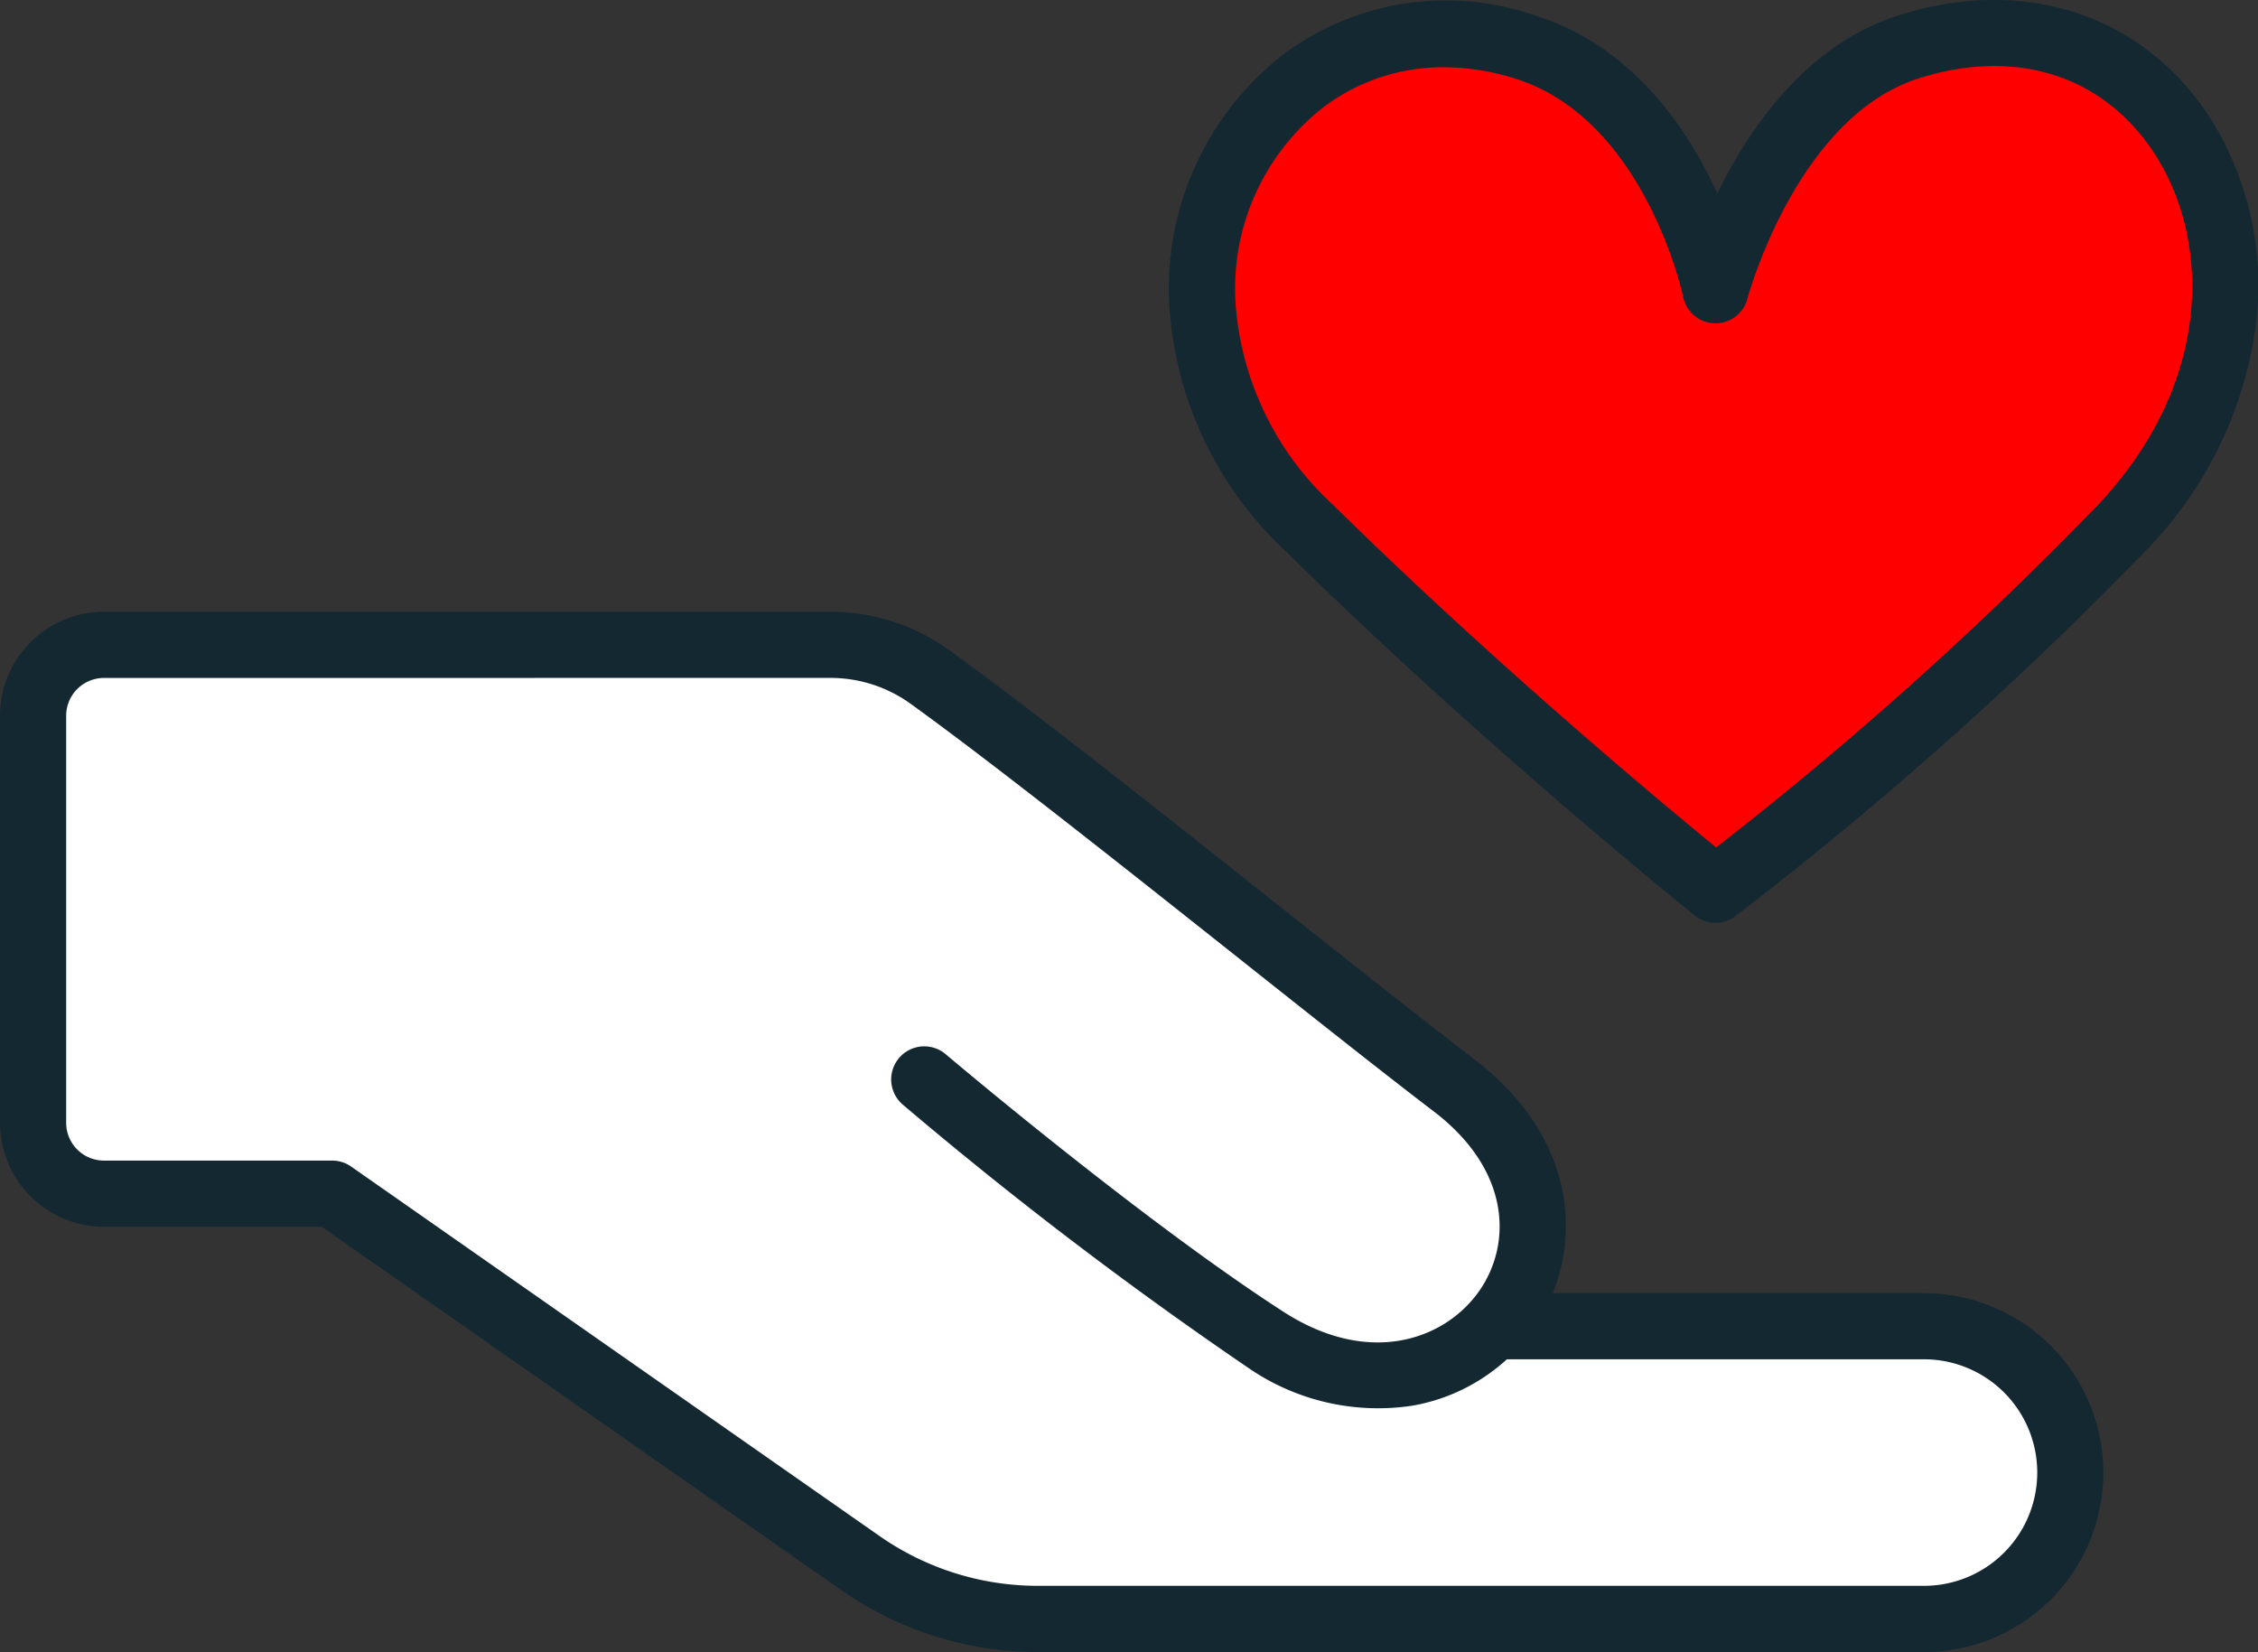
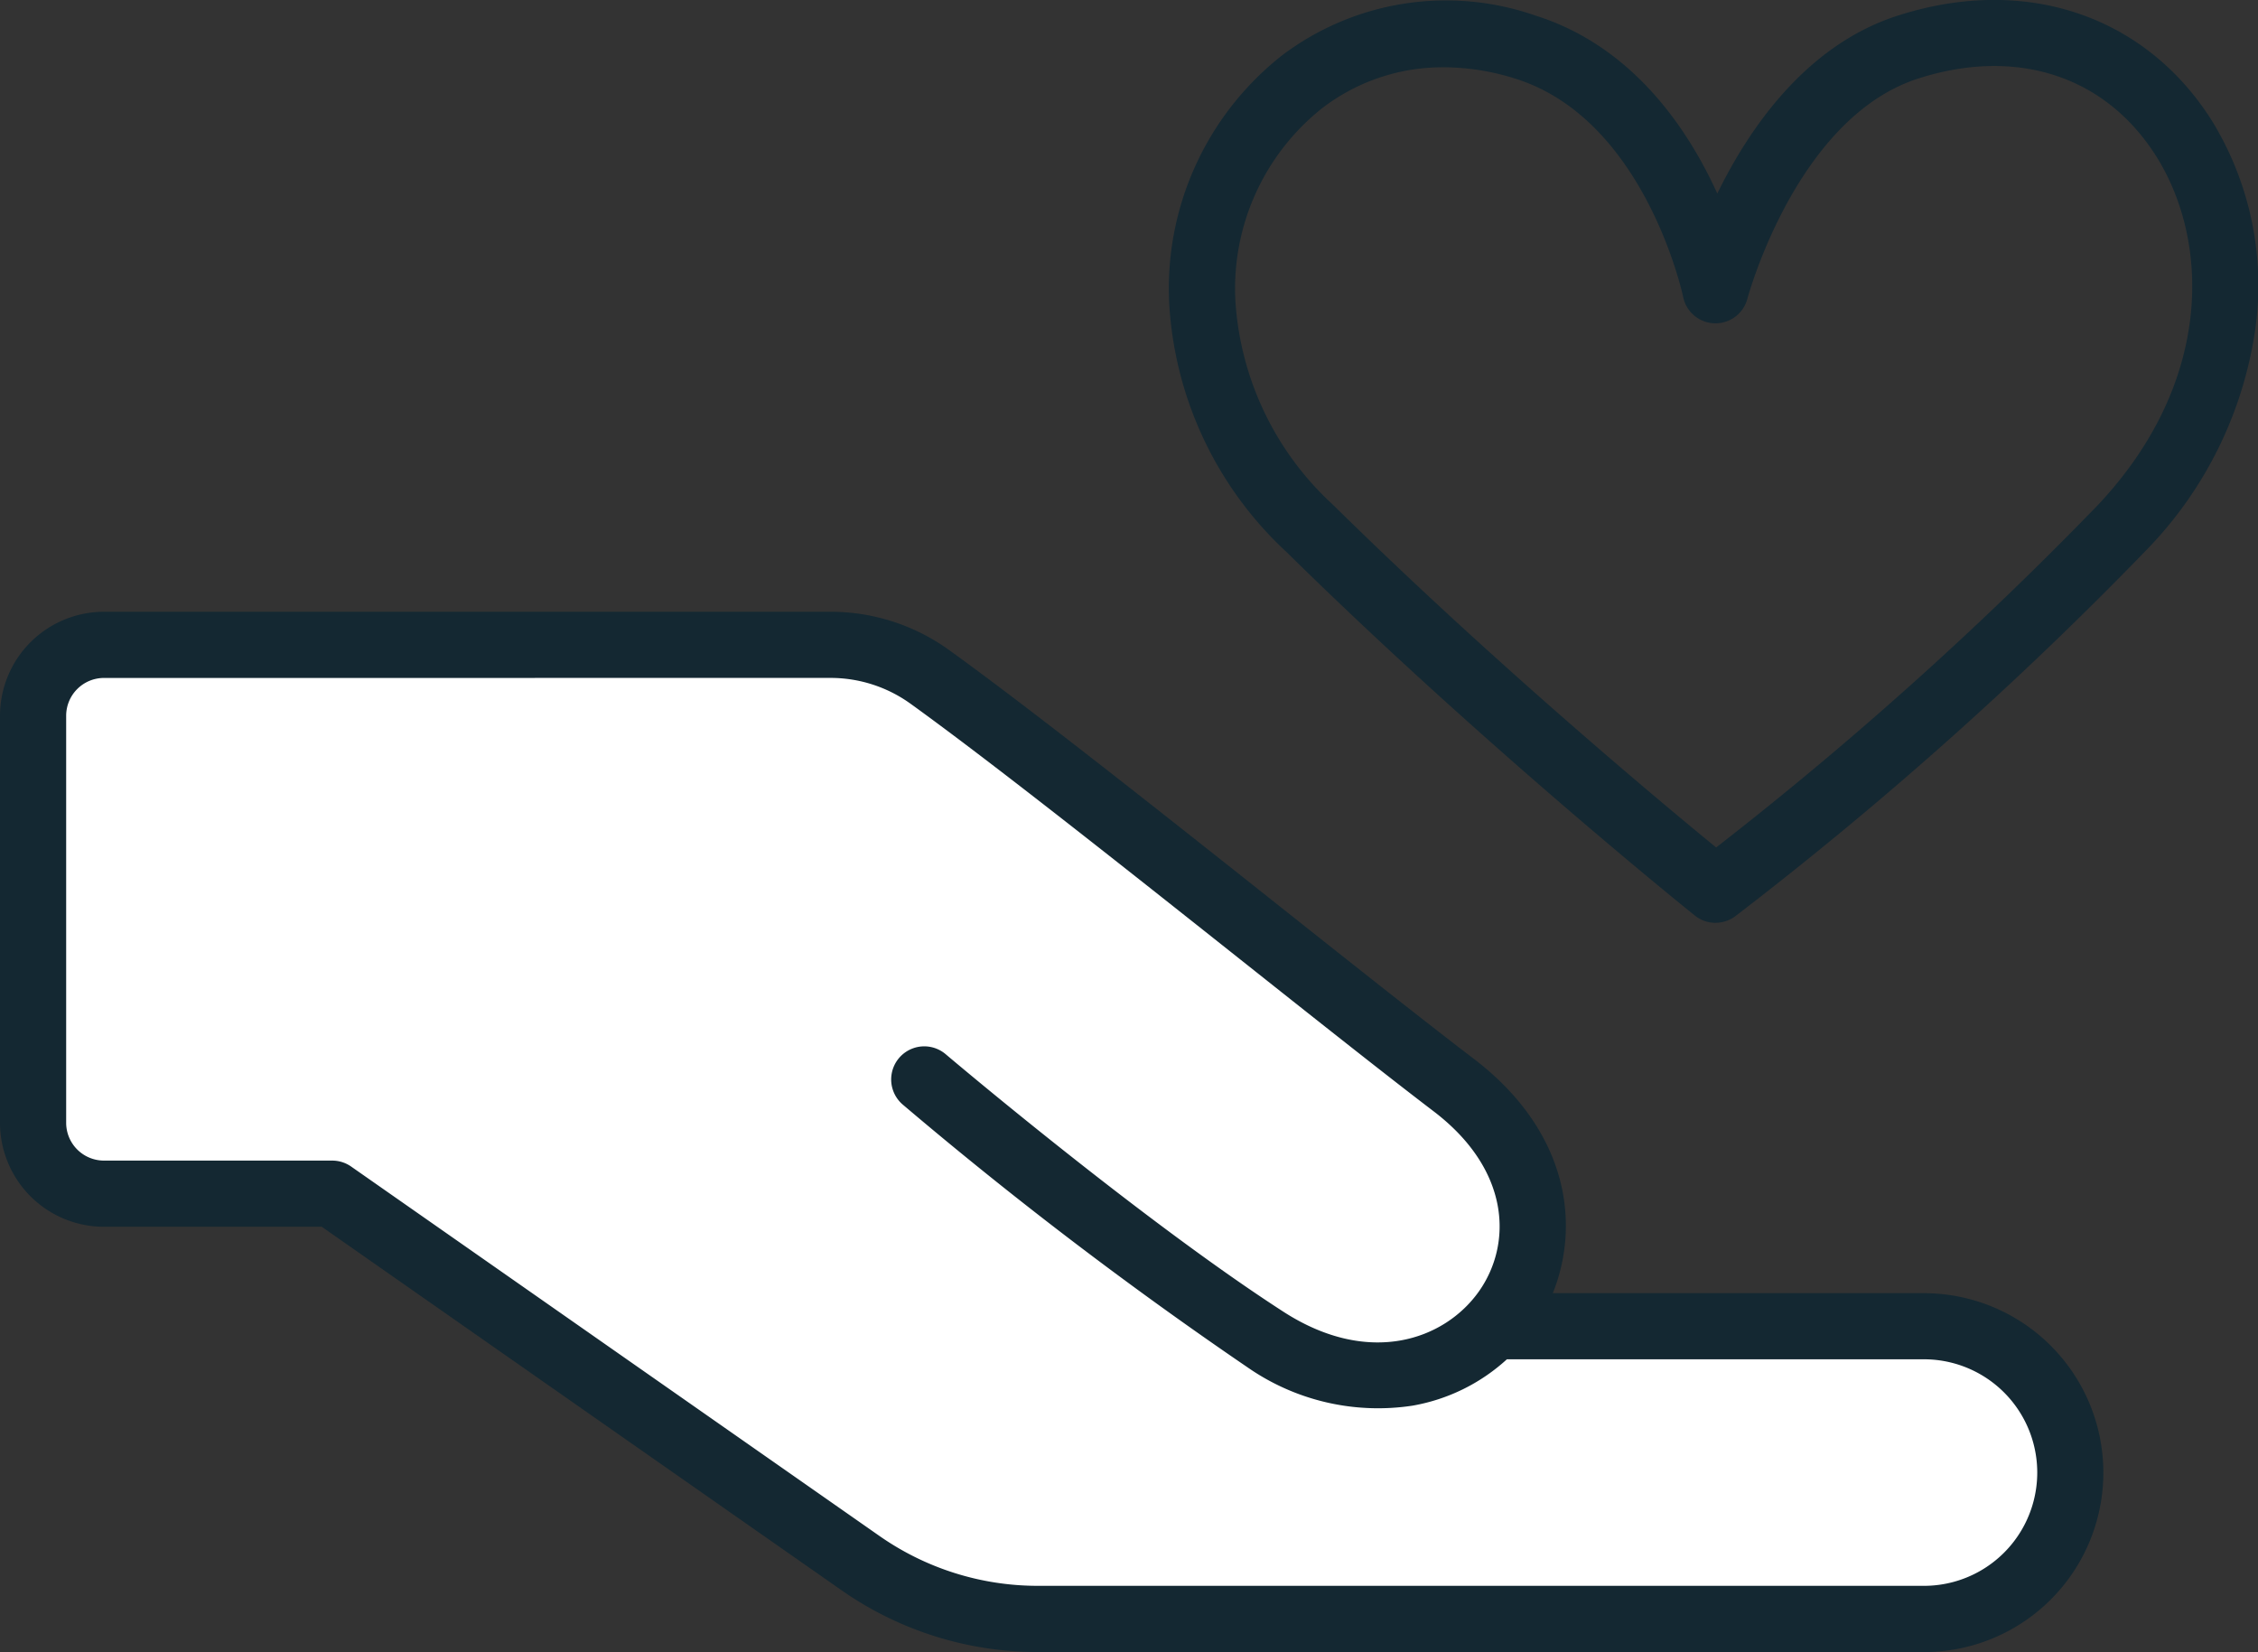
<svg xmlns="http://www.w3.org/2000/svg" width="123.163" height="90.108" viewBox="0 0 123.163 90.108">
  <rect x="0" y="0" width="123.163" height="90.108" fill="#333333" stroke="none" />
  <defs>
    <style>.a{fill:#fff;}.b{fill:red;}.c{fill:#142832;}</style>
  </defs>
  <path class="a" d="M772.32,275.985s10.706,9.086,18.618,14.192c10.729,6.921,20.5-6.091,10.251-13.895-6.792-5.175-21.222-16.958-28.552-22.246a9.31,9.31,0,0,0-5.446-1.757H728.475a4.764,4.764,0,0,0-4.764,4.763v20.41a4.764,4.764,0,0,0,4.764,4.763h11.552l28.8,20.137a16.929,16.929,0,0,0,9.7,3.057h48.319a7.983,7.983,0,0,0,0-15.966H804.028Z" transform="translate(-721.906 -217.106)" />
-   <path class="b" d="M771.228,242.146a18.3,18.3,0,0,0,5.848,12.283c10.838,10.67,22.142,19.713,22.142,19.713a199.959,199.959,0,0,0,22.142-19.713c12.129-12.832,3.1-31-11.652-26.238-7.674,2.475-10.49,13.241-10.49,13.241s-2.17-10.664-10.361-13.241c-10.005-3.149-18.006,4.656-17.629,13.955" transform="translate(-705.654 -225.612)" />
  <path class="c" d="M827.306,316.179H778.987a18.645,18.645,0,0,1-10.738-3.382l-28.331-19.812H728.035a5.676,5.676,0,0,1-5.669-5.669V265.11a5.676,5.676,0,0,1,5.669-5.67h39.617a11.043,11.043,0,0,1,6.5,2.1c4.516,3.257,11.736,8.984,18.105,14.037,4.042,3.208,7.861,6.237,10.487,8.238,5.143,3.918,5.849,8.99,4.319,12.792h20.243a9.787,9.787,0,0,1,0,19.575M728.035,263.05a2.063,2.063,0,0,0-2.06,2.06v22.205a2.063,2.063,0,0,0,2.06,2.06h12.451a1.806,1.806,0,0,1,1.035.326l28.8,20.137a15.059,15.059,0,0,0,8.67,2.731h48.319a6.178,6.178,0,0,0,0-12.356H804.559a10.227,10.227,0,0,1-5.155,2.53,12.471,12.471,0,0,1-8.984-2.087,224.058,224.058,0,0,1-18.807-14.331,1.8,1.8,0,0,1,2.335-2.753c.106.091,10.709,9.071,18.429,14.051,4.671,3.013,8.8,1.527,10.668-1.129,1.8-2.567,1.731-6.6-2.488-9.812-2.655-2.023-6.486-5.062-10.542-8.28-6.34-5.03-13.525-10.73-17.974-13.939a7.459,7.459,0,0,0-4.389-1.415Zm87.9,13.357a1.8,1.8,0,0,1-1.127-.4c-.114-.091-11.5-9.223-22.281-19.837a20.038,20.038,0,0,1-6.384-13.5,16.177,16.177,0,0,1,6.139-13.566,14.83,14.83,0,0,1,13.833-2.184c5.276,1.66,8.3,6.139,9.922,9.708,1.746-3.575,4.853-8.1,9.834-9.7,6.935-2.235,13.506-.038,17.15,5.738a17.176,17.176,0,0,1,2.372,11.27,21.694,21.694,0,0,1-6,12.188,203.806,203.806,0,0,1-22.37,19.918,1.8,1.8,0,0,1-1.083.362m-14.818-46.662a10.775,10.775,0,0,0-6.641,2.233,12.568,12.568,0,0,0-4.728,10.553,16.5,16.5,0,0,0,5.312,11.068c8.71,8.578,17.821,16.173,20.908,18.7a198.473,198.473,0,0,0,20.8-18.654c6.307-6.672,6.152-14.377,3.2-19.053-2.763-4.379-7.619-5.959-12.99-4.229-6.625,2.139-9.271,11.887-9.3,11.985a1.8,1.8,0,0,1-3.514-.1c-.02-.093-2.078-9.658-9.136-11.879a13.054,13.054,0,0,0-3.915-.625" transform="translate(-722.366 -226.072)" />
</svg>